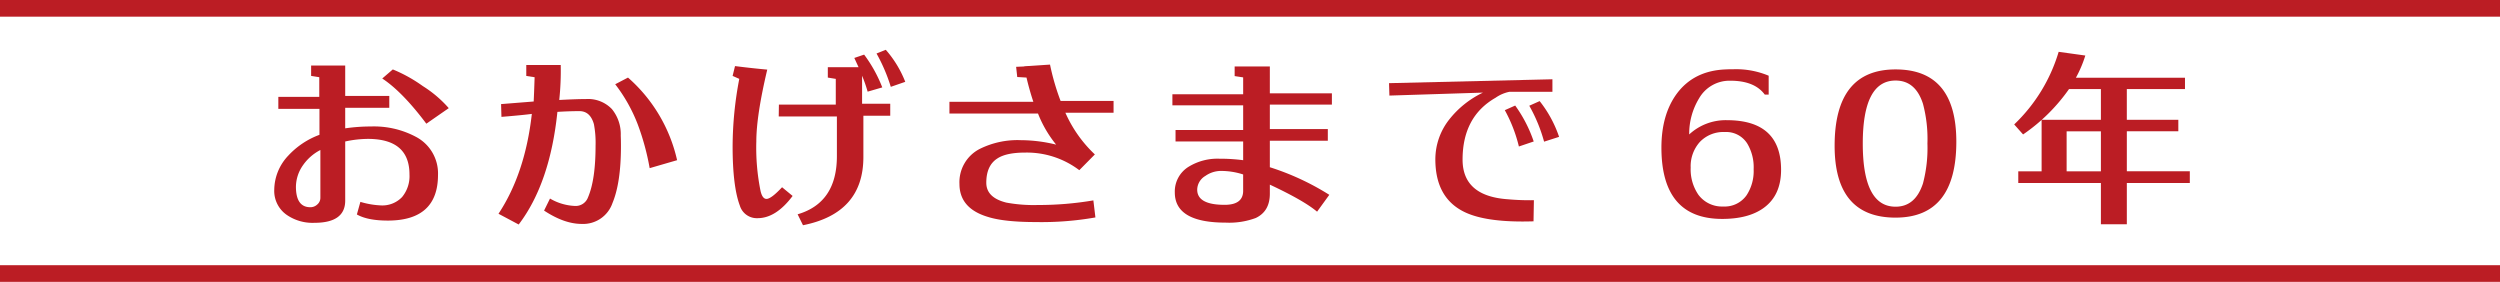
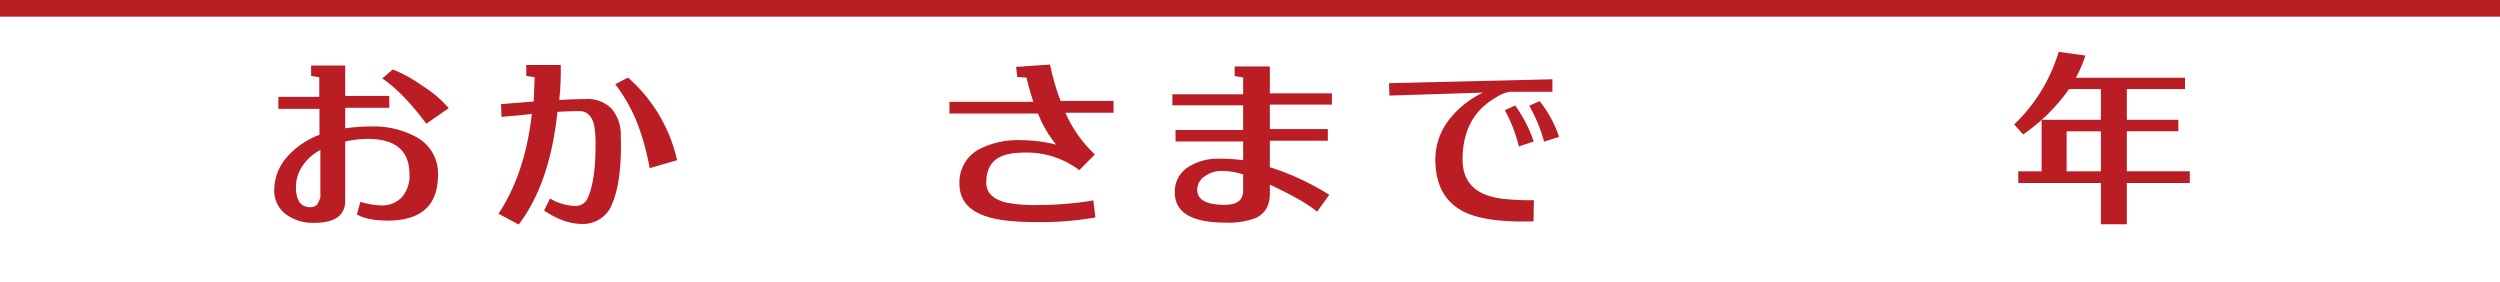
<svg xmlns="http://www.w3.org/2000/svg" width="600" height="67.655" viewBox="0 0 600 67.655">
  <g id="おかげさまで60年" transform="translate(-212.371 -137.807)">
    <g id="グループ_115" data-name="グループ 115">
-       <path id="パス_792" data-name="パス 792" d="M317.493,179.765q0,10.981-12.048,10.981-4.847,0-7.424-1.467l.844-3.023a19.883,19.883,0,0,0,4.846.845,6.536,6.536,0,0,0,5.157-2,7.866,7.866,0,0,0,1.778-5.424q0-8.536-10-8.536a26.256,26.256,0,0,0-5.424.623v14.182q0,5.335-7.38,5.335a10.913,10.913,0,0,1-6.669-1.912,7,7,0,0,1-2.98-6.046,12.063,12.063,0,0,1,3.379-8.181,19.267,19.267,0,0,1,7.47-4.979v-6.224h-9.87v-2.89h9.825v-4.713l-1.956-.311v-2.49h8.181v7.291H305.8v2.846H295.22v4.935a43.072,43.072,0,0,1,6.179-.445,21.352,21.352,0,0,1,10.8,2.49A9.907,9.907,0,0,1,317.493,179.765Zm-28.231,5.513V173.807a11.437,11.437,0,0,0-4.134,3.6,9.106,9.106,0,0,0-1.734,5.2q0,4.934,3.467,4.934a2.413,2.413,0,0,0,1.667-.666A2.088,2.088,0,0,0,289.262,185.278Zm30.81-21.518-5.38,3.734q-5.734-7.646-10.581-10.848l2.535-2.178a35.2,35.2,0,0,1,7.2,4A28.1,28.1,0,0,1,320.072,163.76Z" fill="#bb1d24" />
+       <path id="パス_792" data-name="パス 792" d="M317.493,179.765q0,10.981-12.048,10.981-4.847,0-7.424-1.467l.844-3.023a19.883,19.883,0,0,0,4.846.845,6.536,6.536,0,0,0,5.157-2,7.866,7.866,0,0,0,1.778-5.424q0-8.536-10-8.536a26.256,26.256,0,0,0-5.424.623v14.182q0,5.335-7.38,5.335a10.913,10.913,0,0,1-6.669-1.912,7,7,0,0,1-2.98-6.046,12.063,12.063,0,0,1,3.379-8.181,19.267,19.267,0,0,1,7.47-4.979v-6.224h-9.87v-2.89h9.825v-4.713l-1.956-.311v-2.49h8.181v7.291H305.8v2.846H295.22v4.935a43.072,43.072,0,0,1,6.179-.445,21.352,21.352,0,0,1,10.8,2.49A9.907,9.907,0,0,1,317.493,179.765Zm-28.231,5.513V173.807a11.437,11.437,0,0,0-4.134,3.6,9.106,9.106,0,0,0-1.734,5.2q0,4.934,3.467,4.934a2.413,2.413,0,0,0,1.667-.666Zm30.81-21.518-5.38,3.734q-5.734-7.646-10.581-10.848l2.535-2.178a35.2,35.2,0,0,1,7.2,4A28.1,28.1,0,0,1,320.072,163.76Z" fill="#bb1d24" />
      <path id="パス_793" data-name="パス 793" d="M361.4,172.874q0,8.8-2.046,13.693a7.435,7.435,0,0,1-7.379,4.98q-4.181,0-9.026-3.2l1.423-2.89a12.824,12.824,0,0,0,6,1.778,3.145,3.145,0,0,0,3.112-2.045q1.822-4.224,1.823-12.4a23.826,23.826,0,0,0-.4-5.2q-.891-3.111-3.468-3.112-2.447,0-5.291.178-1.777,17.161-9.292,27.031l-4.845-2.579q6.4-9.691,8-23.963-2.4.312-7.292.711l-.089-3.067,7.825-.623q.087-1.644.223-5.824l-2-.311V153.4h8.269a66.594,66.594,0,0,1-.356,8.4q4.179-.222,6.447-.223a7.925,7.925,0,0,1,6.18,2.4,9.484,9.484,0,0,1,2.133,6.358Q361.4,171.363,361.4,172.874Zm13.471,3.379-6.58,1.911a59.268,59.268,0,0,0-2.89-10.581,38.191,38.191,0,0,0-5.38-9.558l3.069-1.6A37.183,37.183,0,0,1,374.875,176.253Z" fill="#bb1d24" />
-       <path id="パス_794" data-name="パス 794" d="M402.6,184.833q-4,5.336-8.4,5.335a4.251,4.251,0,0,1-4.268-3.023q-1.734-4.623-1.734-14.271a87.163,87.163,0,0,1,1.6-16.139l-1.6-.711.578-2.356q4.224.532,7.736.845-2.623,11.068-2.623,17.25a52.014,52.014,0,0,0,1.022,11.915q.444,1.866,1.423,1.867,1.11,0,3.734-2.8Zm23.429-19.25h-6.446V175.5q0,13.472-14.493,16.361l-1.29-2.623q9.426-2.757,9.426-13.96v-9.514h-13.96l.043-2.846h13.65v-6.18l-1.912-.311v-2.49h7.38l-1.023-2.223,2.357-.8a33.213,33.213,0,0,1,4.357,7.87l-3.513,1.022a33.564,33.564,0,0,0-1.334-3.824v6.714h6.758Zm3.6-8.136-3.468,1.2a40.829,40.829,0,0,0-3.423-8l2.223-.889A26.029,26.029,0,0,1,429.634,157.447Z" fill="#bb1d24" />
      <path id="パス_795" data-name="パス 795" d="M479.626,164.871H468.067a30.922,30.922,0,0,0,7.069,10l-3.735,3.779a20.851,20.851,0,0,0-12.982-4.224q-4.49,0-6.624,1.378-2.714,1.69-2.712,5.869,0,3.558,4.8,4.757a36.094,36.094,0,0,0,7.6.578A78.635,78.635,0,0,0,474.78,185.9l.49,4.091A74.261,74.261,0,0,1,461,191.1q-7.648,0-11.56-1.245-6.8-2.044-6.8-7.913a8.963,8.963,0,0,1,4.8-8.359,20.333,20.333,0,0,1,9.958-2.134,35.86,35.86,0,0,1,8.448,1.067,27.86,27.86,0,0,1-4.357-7.469H440.235v-2.8h20.141q-.935-2.8-1.646-5.824l-2.222-.133-.267-2.445,1.956-.089v-.045l6.18-.4a56.369,56.369,0,0,0,2.534,8.714h12.715Z" fill="#bb1d24" />
      <path id="パス_796" data-name="パス 796" d="M532.026,162.915H517.133v5.869h13.915v2.8H517.133v6.357a61.628,61.628,0,0,1,14.271,6.625l-2.934,4.046q-3.157-2.669-11.337-6.492V184.3q0,4.224-3.379,5.824a18.252,18.252,0,0,1-7.247,1.112q-12.182,0-12.182-7.247a6.959,6.959,0,0,1,3.424-6.225,13.233,13.233,0,0,1,7.246-1.867,43.487,43.487,0,0,1,5.735.356v-4.49H494.5v-2.757H510.73v-5.913H493.747v-2.667H510.73V156.38l-2.044-.311v-2.312h8.447V160.2h14.893Zm-21.3,20.674v-3.913a17.2,17.2,0,0,0-5.29-.845,6.5,6.5,0,0,0-3.779,1.2,3.9,3.9,0,0,0-1.956,3.29q0,3.645,6.58,3.646Q510.729,186.968,510.73,183.589Z" fill="#bb1d24" />
      <path id="パス_797" data-name="パス 797" d="M584.952,159.847H574.593a8.912,8.912,0,0,0-3.29,1.423q-7.914,4.534-7.913,14.849,0,8.76,10.892,9.515a59.351,59.351,0,0,0,6.224.222l-.089,5.068q-1.289.044-2.667.045-9.693,0-14.405-2.535-6.49-3.467-6.491-12.4a15.429,15.429,0,0,1,3.378-9.6,22.693,22.693,0,0,1,8.048-6.4l-22.452.712-.089-2.979,39.213-.934Zm-4.49,11.916-3.557,1.2a35.147,35.147,0,0,0-3.379-8.714l2.49-1.111A32.436,32.436,0,0,1,580.462,171.763Zm6.091-1.112-3.6,1.156a37.367,37.367,0,0,0-3.556-8.625l2.49-1.111A28.4,28.4,0,0,1,586.553,170.651Z" fill="#bb1d24" />
-       <path id="パス_798" data-name="パス 798" d="M639.83,178.565q0,6.092-4.135,9.114-3.645,2.667-10,2.667-14.582,0-14.583-17.116,0-7.914,3.691-12.938,4.089-5.513,11.692-5.824.8-.044,1.957-.044a20.273,20.273,0,0,1,8.4,1.555v4.535h-.934q-2.447-3.335-8.27-3.334a8.4,8.4,0,0,0-7.468,4.179,16.338,16.338,0,0,0-2.4,8.714,12.885,12.885,0,0,1,9.026-3.423Q639.83,166.65,639.83,178.565Zm-13.471-9.07a7.8,7.8,0,0,0-6.024,2.379,8.707,8.707,0,0,0-2.2,6.157A10.739,10.739,0,0,0,620,184.567a7.06,7.06,0,0,0,5.957,2.8,6.419,6.419,0,0,0,5.6-2.711,10.585,10.585,0,0,0,1.689-6.225,11.06,11.06,0,0,0-1.512-6.135A5.941,5.941,0,0,0,626.359,169.495Z" fill="#bb1d24" />
-       <path id="パス_799" data-name="パス 799" d="M667.308,190.035q-14.628,0-14.627-17.25,0-18.316,14.627-18.317,14.58,0,14.582,17.339Q681.89,190.035,667.308,190.035Zm7.646-17.784a32.8,32.8,0,0,0-1.066-9.514q-1.781-5.6-6.58-5.6-7.869,0-7.87,15.115,0,15.162,7.87,15.161,4.757,0,6.58-5.6A33.281,33.281,0,0,0,674.954,172.251Z" fill="#bb1d24" />
      <path id="パス_800" data-name="パス 800" d="M737.927,181.721H722.811v9.915h-6.224v-9.915H696.758v-2.8h5.6V166.561h14.228V159.18h-7.648a43.29,43.29,0,0,1-11.025,10.893l-2.135-2.4a39.72,39.72,0,0,0,10.671-17.428l6.4.89a28.659,28.659,0,0,1-2.267,5.335h26.186v2.711h-13.96v7.381H735.17v2.756H722.811v9.6h15.116Zm-21.34-2.8v-9.6h-8.226v9.6Z" fill="#bb1d24" />
    </g>
    <rect id="長方形_114" data-name="長方形 114" width="600" height="4" transform="translate(212.371 137.807)" fill="#bb1d24" />
-     <rect id="長方形_115" data-name="長方形 115" width="600" height="4" transform="translate(212.371 201.462)" fill="#bb1d24" />
  </g>
</svg>